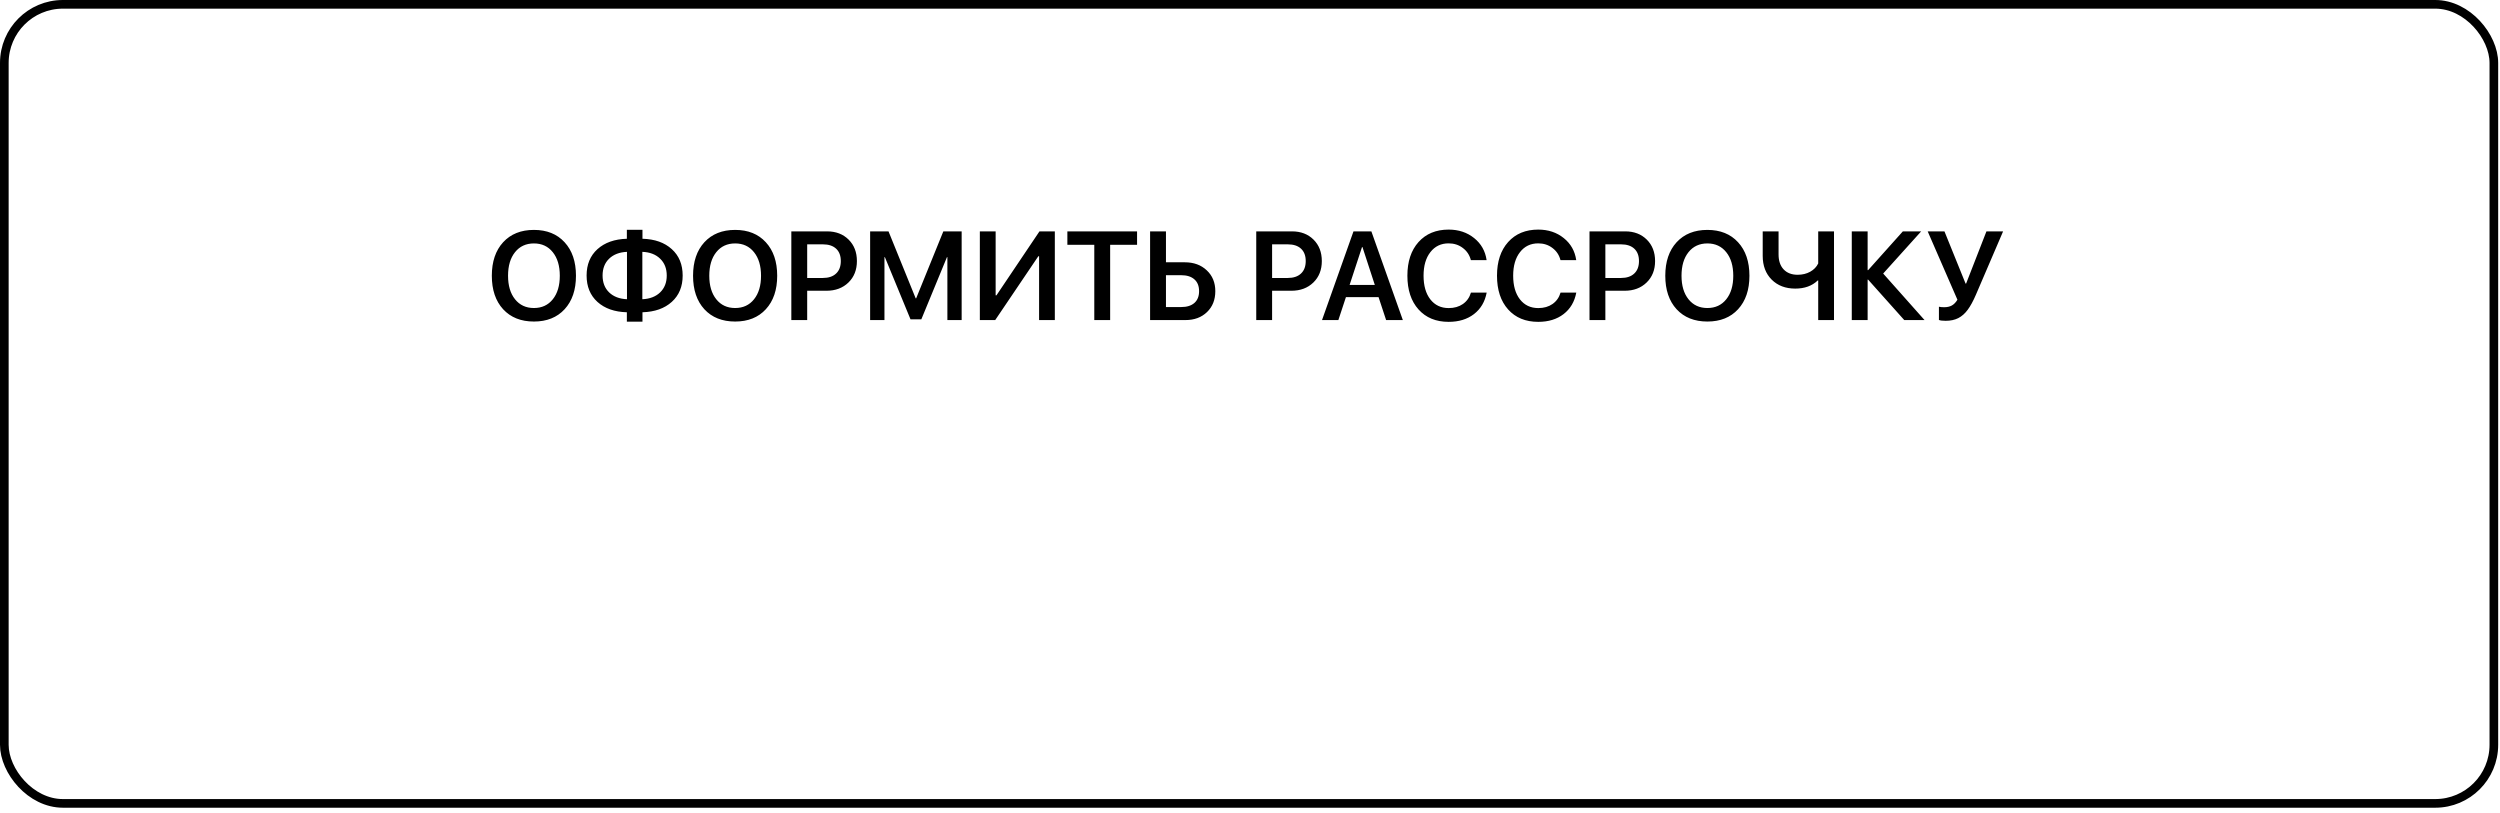
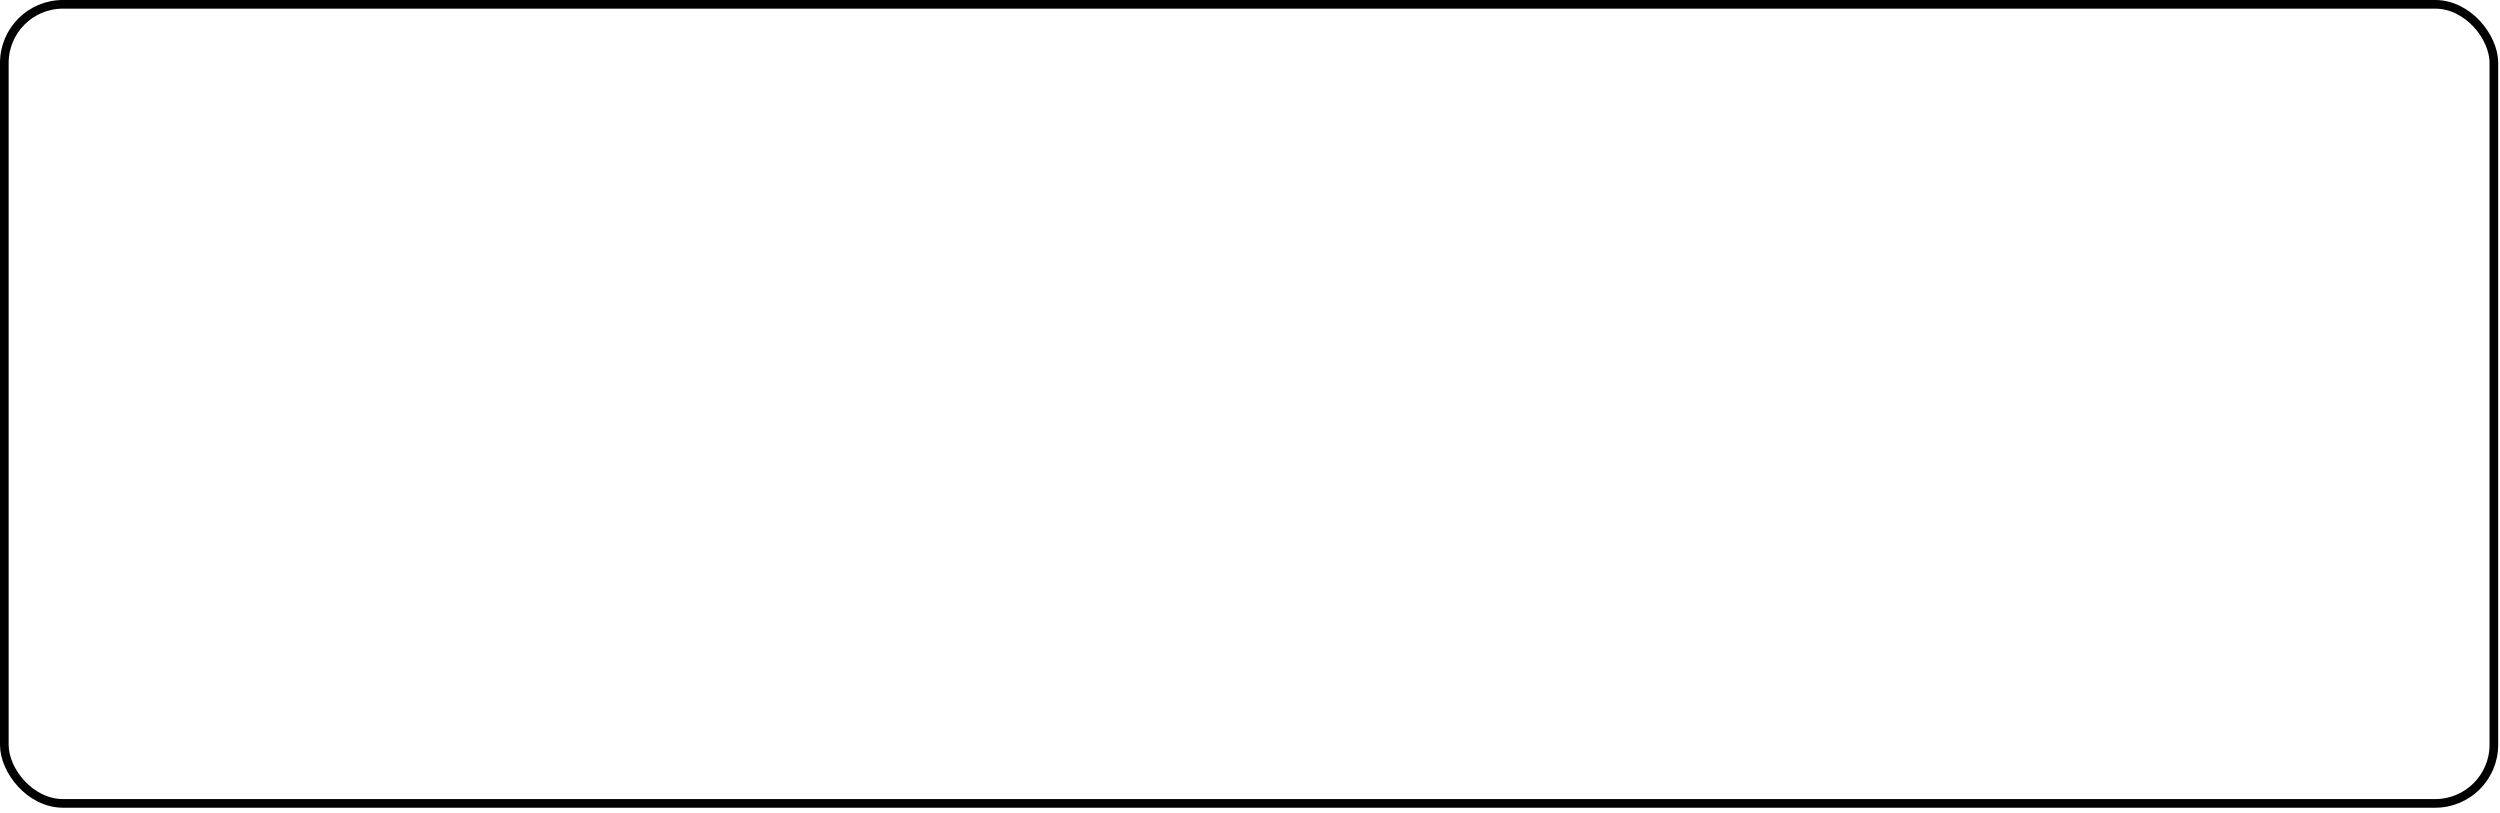
<svg xmlns="http://www.w3.org/2000/svg" width="289" height="94" viewBox="0 0 289 94" fill="none">
  <g filter="url(#filter0_i_307_364)">
    <rect x="0.5" y="0.5" width="287.79" height="92.372" rx="6.776" stroke="black" />
  </g>
-   <path d="M61.721 26.577C63.214 26.577 64.395 27.053 65.267 28.005C66.143 28.957 66.582 30.248 66.582 31.877C66.582 33.507 66.143 34.797 65.267 35.749C64.395 36.697 63.214 37.17 61.721 37.17C60.225 37.17 59.038 36.697 58.162 35.749C57.29 34.797 56.855 33.507 56.855 31.877C56.855 30.248 57.29 28.957 58.162 28.005C59.038 27.053 60.225 26.577 61.721 26.577ZM63.903 29.156C63.363 28.479 62.636 28.14 61.721 28.14C60.807 28.14 60.08 28.476 59.54 29.149C59 29.821 58.73 30.731 58.73 31.877C58.73 33.019 59 33.926 59.54 34.598C60.08 35.271 60.807 35.607 61.721 35.607C62.636 35.607 63.363 35.271 63.903 34.598C64.443 33.926 64.713 33.019 64.713 31.877C64.713 30.736 64.443 29.828 63.903 29.156ZM72.479 34.591V29.113C71.612 29.151 70.925 29.414 70.418 29.902C69.912 30.39 69.658 31.039 69.658 31.849C69.658 32.663 69.912 33.315 70.418 33.803C70.925 34.291 71.612 34.553 72.479 34.591ZM77.076 31.856C77.076 31.041 76.82 30.39 76.309 29.902C75.802 29.409 75.117 29.146 74.255 29.113V34.591C75.117 34.553 75.802 34.291 76.309 33.803C76.82 33.31 77.076 32.661 77.076 31.856ZM72.465 36.098C71.044 36.06 69.912 35.662 69.068 34.904C68.23 34.146 67.811 33.128 67.811 31.849C67.811 30.575 68.23 29.558 69.068 28.801C69.912 28.043 71.044 27.642 72.465 27.6V26.562H74.269V27.6C75.69 27.638 76.82 28.038 77.659 28.801C78.497 29.558 78.916 30.577 78.916 31.856C78.916 33.125 78.497 34.139 77.659 34.897C76.82 35.655 75.69 36.055 74.269 36.098V37.185H72.465V36.098ZM84.984 26.577C86.476 26.577 87.658 27.053 88.529 28.005C89.406 28.957 89.844 30.248 89.844 31.877C89.844 33.507 89.406 34.797 88.529 35.749C87.658 36.697 86.476 37.17 84.984 37.17C83.487 37.17 82.301 36.697 81.424 35.749C80.553 34.797 80.117 33.507 80.117 31.877C80.117 30.248 80.553 28.957 81.424 28.005C82.301 27.053 83.487 26.577 84.984 26.577ZM87.165 29.156C86.625 28.479 85.898 28.14 84.984 28.14C84.07 28.14 83.343 28.476 82.803 29.149C82.263 29.821 81.993 30.731 81.993 31.877C81.993 33.019 82.263 33.926 82.803 34.598C83.343 35.271 84.07 35.607 84.984 35.607C85.898 35.607 86.625 35.271 87.165 34.598C87.705 33.926 87.975 33.019 87.975 31.877C87.975 30.736 87.705 29.828 87.165 29.156ZM91.478 26.747H95.613C96.632 26.747 97.461 27.064 98.1 27.699C98.74 28.334 99.059 29.161 99.059 30.179C99.059 31.197 98.733 32.024 98.079 32.659C97.425 33.293 96.577 33.611 95.535 33.611H93.311V37H91.478V26.747ZM93.311 28.246V32.133H95.123C95.782 32.133 96.291 31.962 96.651 31.621C97.016 31.28 97.198 30.799 97.198 30.179C97.198 29.563 97.018 29.087 96.658 28.751C96.298 28.415 95.789 28.246 95.13 28.246H93.311ZM111.167 26.747V37H109.518V29.724H109.469L106.506 36.915H105.255L102.292 29.724H102.243V37H100.587V26.747H102.712L105.852 34.485H105.909L109.049 26.747H111.167ZM120.119 37V29.625H120.027L115.046 37H113.27V26.747H115.096V34.144H115.188L120.162 26.747H121.938V37H120.119ZM128.333 37H126.5V28.296H123.388V26.747H131.445V28.296H128.333V37ZM132.951 37V26.747H134.785V30.321H136.959C138.001 30.321 138.849 30.631 139.502 31.252C140.161 31.868 140.49 32.671 140.49 33.66C140.49 34.655 140.17 35.461 139.531 36.076C138.891 36.692 138.06 37 137.037 37H132.951ZM134.785 35.494H136.554C137.207 35.494 137.714 35.335 138.074 35.018C138.434 34.7 138.614 34.248 138.614 33.66C138.614 33.068 138.434 32.614 138.074 32.296C137.714 31.974 137.205 31.813 136.547 31.813H134.785V35.494ZM145.222 26.747H149.357C150.376 26.747 151.205 27.064 151.844 27.699C152.484 28.334 152.803 29.161 152.803 30.179C152.803 31.197 152.477 32.024 151.823 32.659C151.169 33.293 150.321 33.611 149.279 33.611H147.055V37H145.222V26.747ZM147.055 28.246V32.133H148.867C149.525 32.133 150.035 31.962 150.395 31.621C150.759 31.28 150.942 30.799 150.942 30.179C150.942 29.563 150.762 29.087 150.402 28.751C150.042 28.415 149.533 28.246 148.874 28.246H147.055ZM160.235 37L159.361 34.35H155.589L154.715 37H152.825L156.463 26.747H158.53L162.168 37H160.235ZM157.45 28.559L156.015 32.936H158.928L157.5 28.559H157.45ZM167.461 37.206C165.998 37.206 164.837 36.728 163.98 35.771C163.123 34.814 162.694 33.514 162.694 31.87C162.694 30.236 163.123 28.94 163.98 27.983C164.842 27.022 166.003 26.541 167.461 26.541C168.617 26.541 169.6 26.868 170.41 27.522C171.22 28.171 171.701 29.021 171.852 30.072H170.034C169.882 29.485 169.572 29.016 169.103 28.666C168.639 28.31 168.091 28.133 167.461 28.133C166.58 28.133 165.877 28.471 165.351 29.149C164.825 29.821 164.563 30.729 164.563 31.87C164.563 33.021 164.823 33.933 165.344 34.605C165.87 35.278 166.578 35.614 167.469 35.614C168.113 35.614 168.66 35.458 169.11 35.145C169.565 34.828 169.875 34.388 170.041 33.824H171.86C171.661 34.88 171.17 35.709 170.389 36.311C169.612 36.908 168.636 37.206 167.461 37.206ZM177.821 37.206C176.357 37.206 175.197 36.728 174.339 35.771C173.482 34.814 173.053 33.514 173.053 31.87C173.053 30.236 173.482 28.94 174.339 27.983C175.201 27.022 176.362 26.541 177.821 26.541C178.977 26.541 179.96 26.868 180.77 27.522C181.58 28.171 182.06 29.021 182.212 30.072H180.393C180.241 29.485 179.931 29.016 179.462 28.666C178.998 28.31 178.451 28.133 177.821 28.133C176.94 28.133 176.236 28.471 175.711 29.149C175.185 29.821 174.922 30.729 174.922 31.87C174.922 33.021 175.182 33.933 175.704 34.605C176.229 35.278 176.937 35.614 177.828 35.614C178.472 35.614 179.019 35.458 179.469 35.145C179.924 34.828 180.234 34.388 180.4 33.824H182.219C182.02 34.88 181.53 35.709 180.748 36.311C179.971 36.908 178.996 37.206 177.821 37.206ZM183.747 26.747H187.882C188.9 26.747 189.729 27.064 190.369 27.699C191.008 28.334 191.328 29.161 191.328 30.179C191.328 31.197 191.001 32.024 190.347 32.659C189.694 33.293 188.846 33.611 187.804 33.611H185.58V37H183.747V26.747ZM185.58 28.246V32.133H187.392C188.05 32.133 188.559 31.962 188.919 31.621C189.284 31.28 189.466 30.799 189.466 30.179C189.466 29.563 189.286 29.087 188.926 28.751C188.566 28.415 188.057 28.246 187.399 28.246H185.58ZM197.374 26.577C198.867 26.577 200.048 27.053 200.92 28.005C201.796 28.957 202.234 30.248 202.234 31.877C202.234 33.507 201.796 34.797 200.92 35.749C200.048 36.697 198.867 37.17 197.374 37.17C195.878 37.17 194.691 36.697 193.815 35.749C192.943 34.797 192.507 33.507 192.507 31.877C192.507 30.248 192.943 28.957 193.815 28.005C194.691 27.053 195.878 26.577 197.374 26.577ZM199.556 29.156C199.016 28.479 198.289 28.14 197.374 28.14C196.46 28.14 195.733 28.476 195.193 29.149C194.653 29.821 194.383 30.731 194.383 31.877C194.383 33.019 194.653 33.926 195.193 34.598C195.733 35.271 196.46 35.607 197.374 35.607C198.289 35.607 199.016 35.271 199.556 34.598C200.096 33.926 200.366 33.019 200.366 31.877C200.366 30.736 200.096 29.828 199.556 29.156ZM212.011 37H210.185V32.424H210.128C209.475 33.05 208.61 33.362 207.535 33.362C206.408 33.362 205.498 33.016 204.806 32.325C204.115 31.633 203.769 30.717 203.769 29.575V26.747H205.602V29.412C205.602 30.146 205.796 30.721 206.185 31.138C206.578 31.555 207.118 31.764 207.805 31.764C208.35 31.764 208.833 31.647 209.254 31.415C209.681 31.178 209.991 30.859 210.185 30.456V26.747H212.011V37ZM217.695 31.621L222.477 37H220.132L215.955 32.325H215.898V37H214.065V26.747H215.898V31.231H215.955L219.969 26.747H222.086L217.695 31.621ZM224.914 37.085C224.545 37.085 224.287 37.052 224.14 36.986V35.458C224.315 35.496 224.516 35.515 224.744 35.515C225.094 35.515 225.39 35.449 225.632 35.316C225.878 35.179 226.094 34.956 226.278 34.648L222.84 26.747H224.779L227.223 32.787H227.28L229.632 26.747H231.558L228.417 34.066C228.1 34.804 227.782 35.387 227.465 35.813C227.152 36.24 226.79 36.559 226.378 36.773C225.971 36.981 225.483 37.085 224.914 37.085Z" fill="black" />
  <defs>
    <filter id="filter0_i_307_364" x="0" y="0" width="288.791" height="93.372" filterUnits="userSpaceOnUse" color-interpolation-filters="sRGB">
      <feFlood flood-opacity="0" result="BackgroundImageFix" />
      <feBlend mode="normal" in="SourceGraphic" in2="BackgroundImageFix" result="shape" />
      <feColorMatrix in="SourceAlpha" type="matrix" values="0 0 0 0 0 0 0 0 0 0 0 0 0 0 0 0 0 0 127 0" result="hardAlpha" />
      <feMorphology radius="4.851" operator="dilate" in="SourceAlpha" result="effect1_innerShadow_307_364" />
      <feOffset />
      <feGaussianBlur stdDeviation="10.307" />
      <feComposite in2="hardAlpha" operator="arithmetic" k2="-1" k3="1" />
      <feColorMatrix type="matrix" values="0 0 0 0 1 0 0 0 0 1 0 0 0 0 1 0 0 0 1 0" />
      <feBlend mode="normal" in2="shape" result="effect1_innerShadow_307_364" />
    </filter>
  </defs>
</svg>